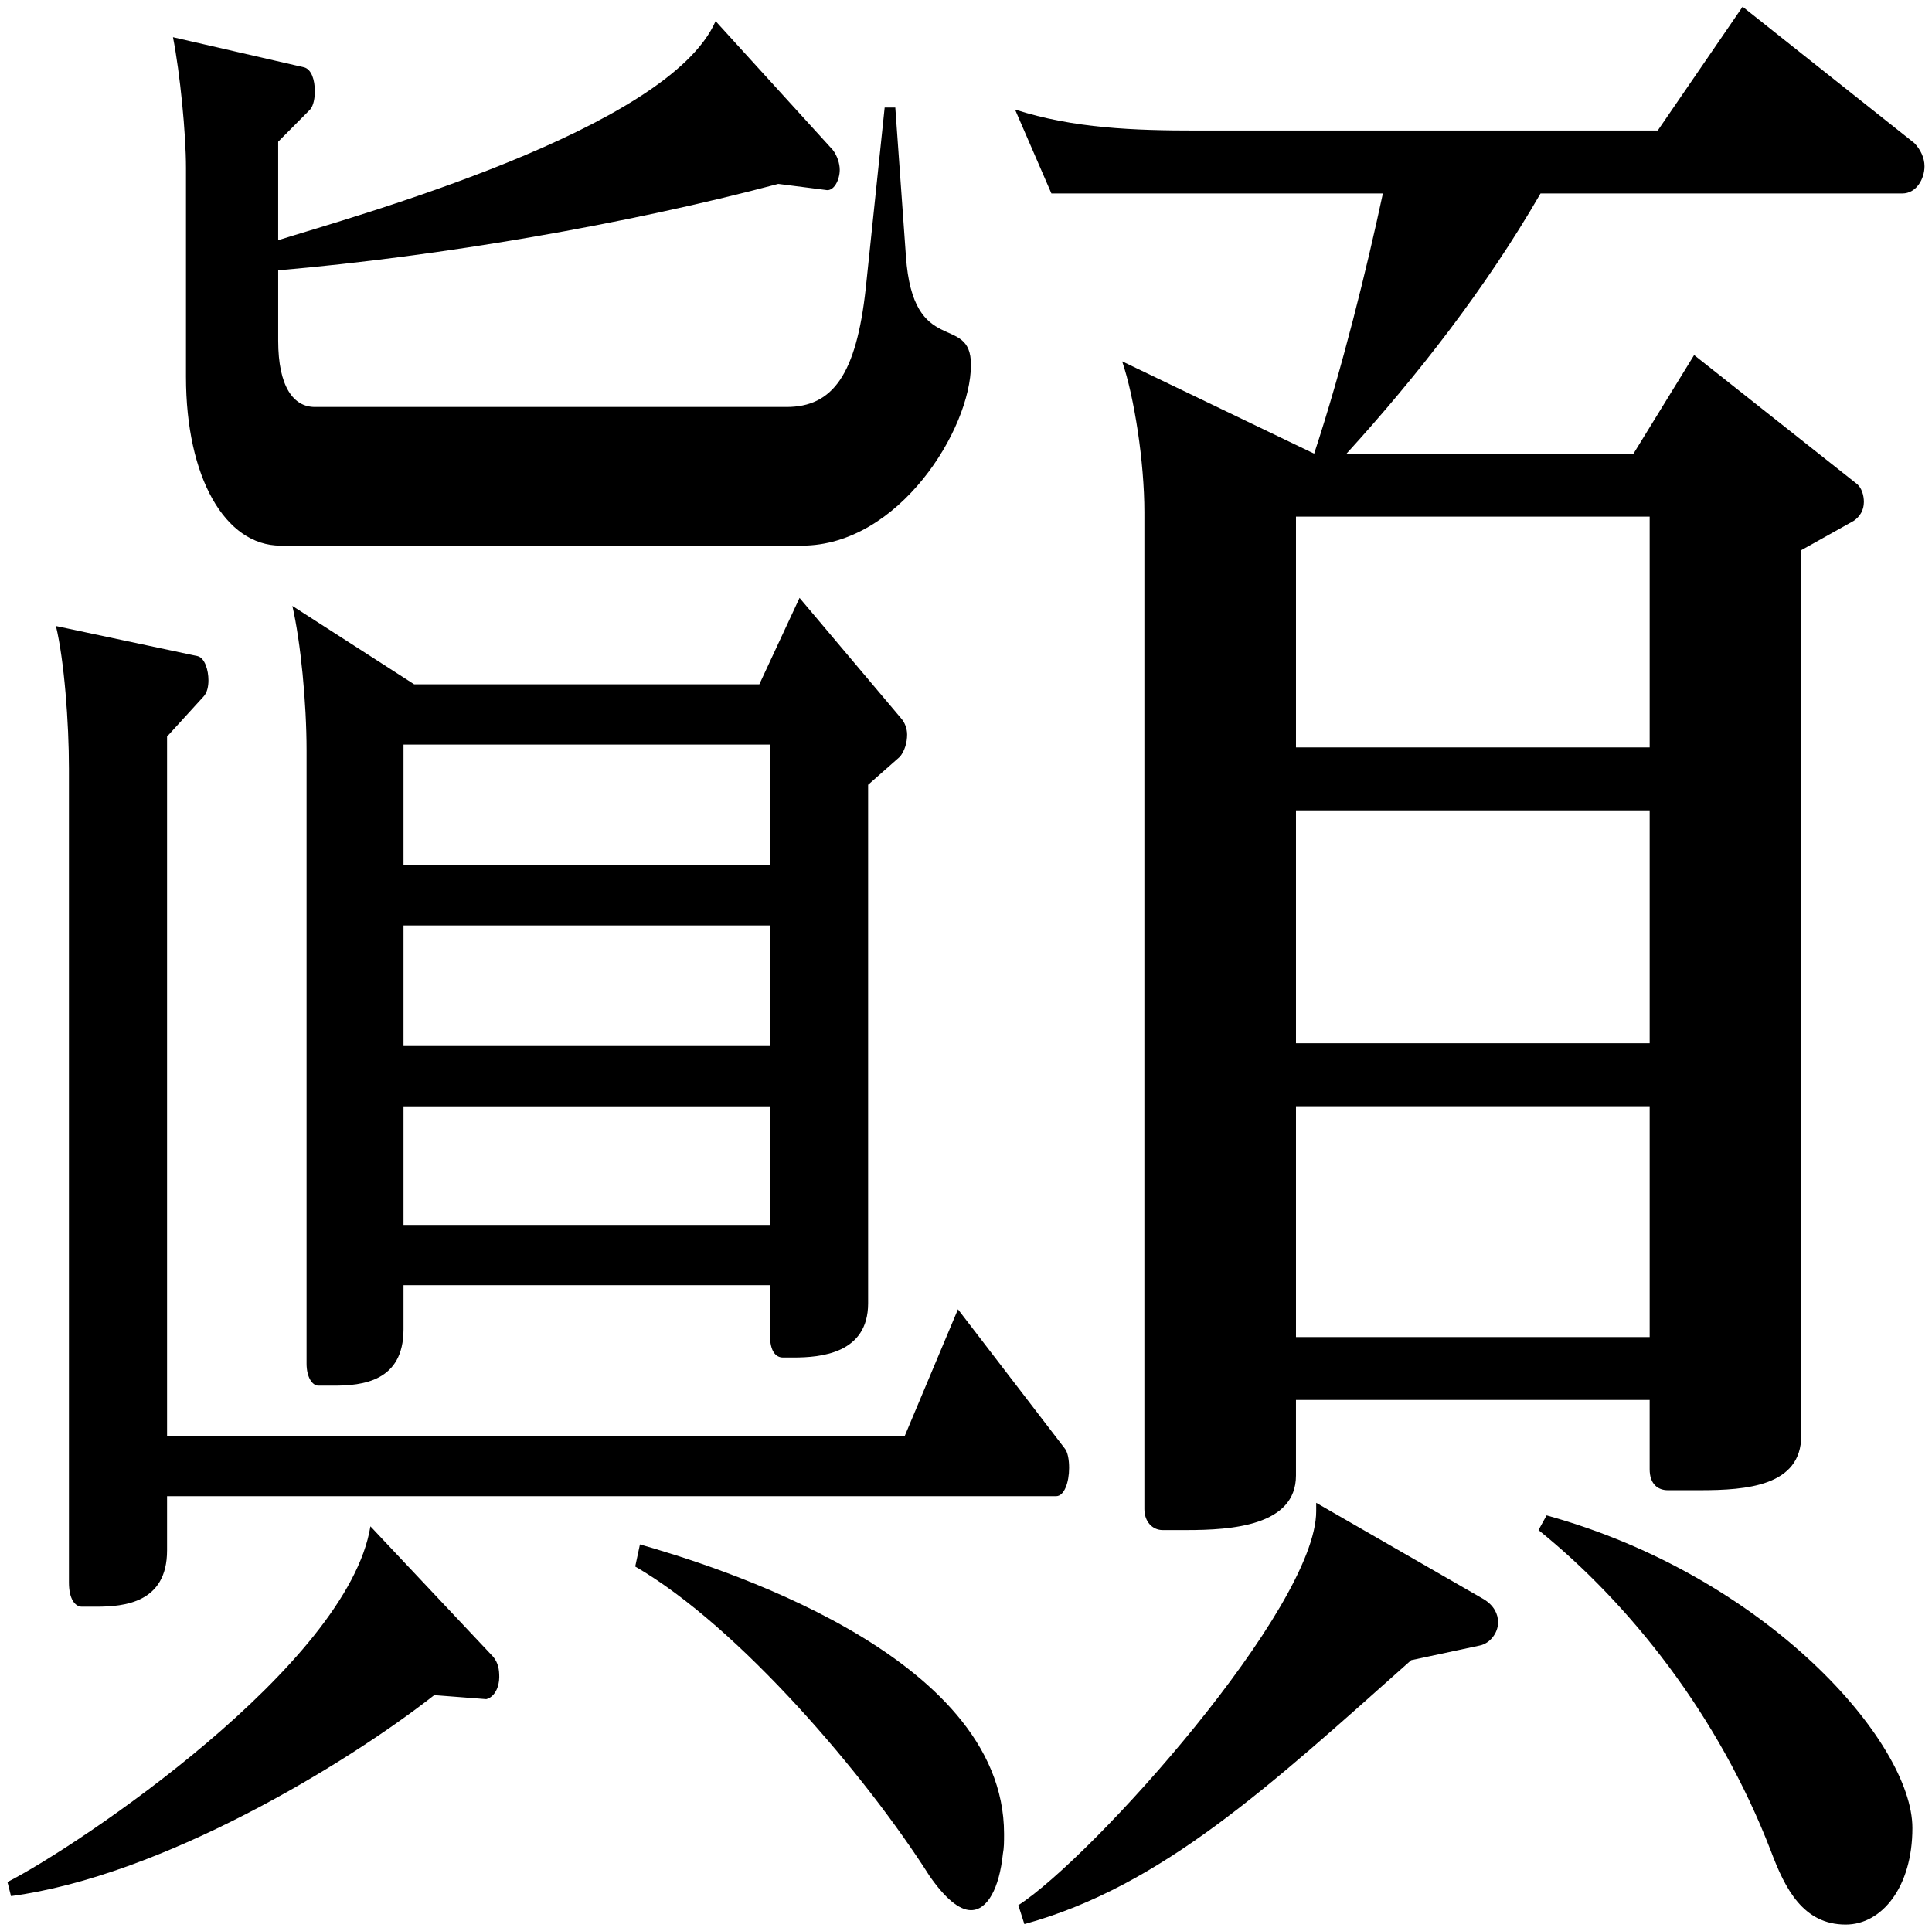
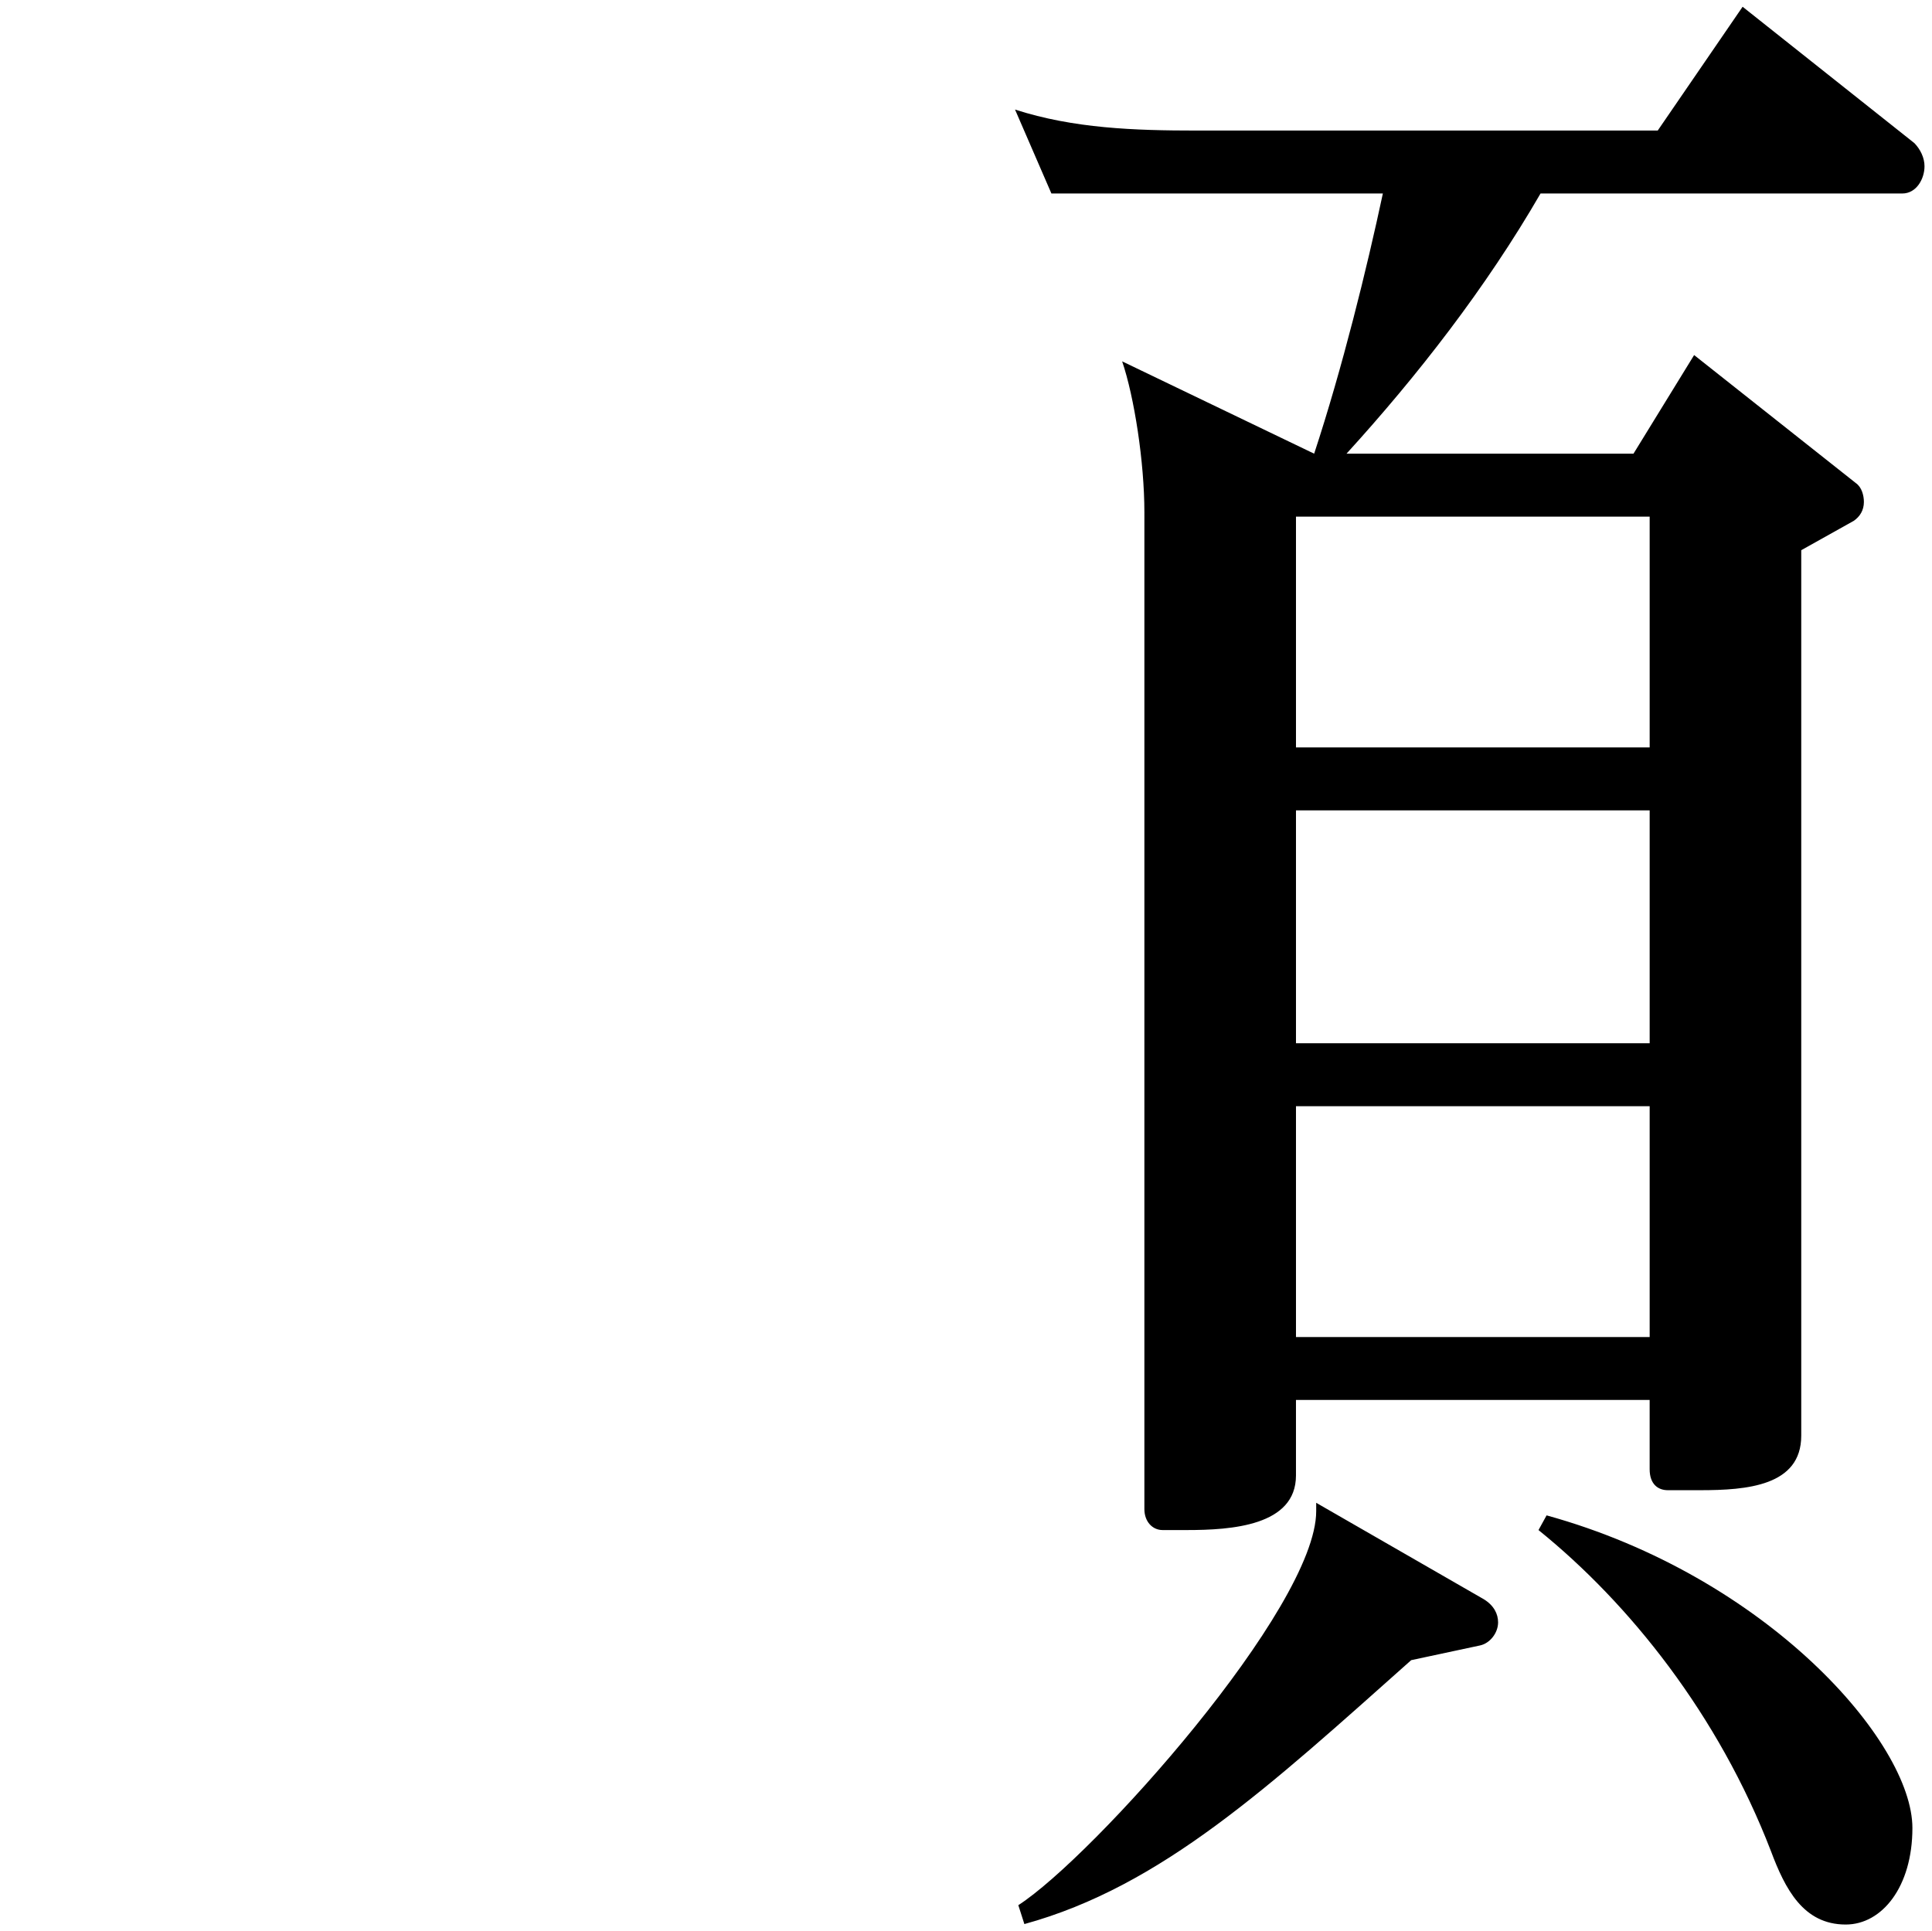
<svg xmlns="http://www.w3.org/2000/svg" version="1.1" id="レイヤー_1" x="0px" y="0px" viewBox="0 0 199.992 199.941" style="enable-background:new 0 0 199.992 199.941;" xml:space="preserve">
  <g>
    <path d="M153.193,170.352l-7.113,1.521c-14.646,13.033-25.814,23.412-40.04,27.322l-0.628-1.955   c7.741-4.996,30.835-30.798,30.835-40.79v-0.869l17.364,9.992c1.046,0.651,1.465,1.521,1.465,2.39   C155.075,169.048,154.239,170.134,153.193,170.352z M196.918,20.032h-37.449c-5.649,9.775-12.763,18.898-20.085,26.936h29.708   l6.277-10.209l16.736,13.25c0.628,0.435,0.837,1.304,0.837,1.955c0,0.869-0.418,1.521-1.046,1.955l-5.439,3.041v91.669   c0,5.213-5.648,5.647-10.461,5.647h-3.348c-1.046,0-1.883-0.651-1.883-2.172v-7.169h-36.612v7.82c0,5.214-6.694,5.648-11.297,5.648   h-2.511c-1.046,0-1.883-0.869-1.883-2.173V53.05c0-5.213-1.046-11.947-2.302-15.64l19.875,9.558   c2.93-8.906,5.44-19.115,7.113-26.936h-34.311l-3.766-8.689c6.067,1.955,12.344,2.173,18.829,2.173h47.7l8.787-12.816   l17.783,14.119c0.628,0.652,1.046,1.521,1.046,2.39C199.219,18.512,198.382,20.032,196.918,20.032z M170.766,53.484h-36.612v23.895   h36.612V53.484z M170.766,83.896h-36.612v24.112h36.612V83.896z M170.766,114.524h-36.612v23.895h36.612V114.524z M191.06,199.242   c-4.394,0-6.276-3.693-7.741-7.603c-5.439-14.12-14.645-25.633-24.06-33.235l0.837-1.521c22.805,6.299,37.868,23.46,37.868,32.366   C197.964,195.332,194.825,199.242,191.06,199.242z" />
    <g>
      <g>
-         <path d="M50.336,175.907l-5.385-0.416c-9.301,7.282-28.269,18.725-43.811,20.805l-0.367-1.456     c7.343-3.745,35.244-22.469,37.57-36.825l12.727,13.523c0.49,0.624,0.612,1.249,0.612,2.08     C51.682,174.659,51.192,175.699,50.336,175.907z M109.321,154.895H17.293v5.617c0,5.409-4.405,5.825-7.343,5.825H8.482     c-0.734,0-1.346-0.832-1.346-2.496V79.583c0-4.785-0.49-11.235-1.346-14.772l14.685,3.121c0.735,0.209,1.102,1.456,1.102,2.496     c0,0.625-0.123,1.249-0.49,1.665l-3.794,4.161v72.4h76.364l5.507-13.107l11.014,14.355c0.367,0.416,0.49,1.249,0.49,2.081     C110.667,153.438,110.178,154.895,109.321,154.895z M83.01,56.489H29.042c-5.752,0-9.79-7.074-9.79-17.476V17.377     c0-3.537-0.612-9.779-1.346-13.523L31.49,6.975c0.734,0.208,1.101,1.249,1.101,2.496c0,0.624-0.123,1.456-0.49,1.872     l-3.305,3.329v10.194c7.955-2.496,40.385-11.442,45.28-22.676l12.115,13.315c0.49,0.624,0.735,1.456,0.735,2.08     c0,1.04-0.612,2.289-1.469,2.081l-4.895-0.625c-15.664,4.161-34.877,7.49-51.765,8.946v7.281c0,4.785,1.591,6.866,3.794,6.866     h48.828c4.773,0,7.22-3.329,8.199-12.275l1.958-18.724h1.101l1.101,15.395c0.734,10.61,6.731,5.825,6.731,11.235     C100.51,44.423,93.045,56.489,83.01,56.489z M93.168,78.334l-3.305,2.913v53.676c0,5.201-4.895,5.617-7.709,5.617h-1.102     c-0.734,0-1.346-0.625-1.346-2.289v-5.201H41.769v4.577c0,5.409-4.283,5.825-7.22,5.825h-1.591c-0.612,0-1.224-0.832-1.224-2.289     V77.71c0-4.994-0.612-11.235-1.469-14.98l12.605,8.114h35.734l4.161-8.946L93.29,74.381c0.367,0.416,0.612,1.04,0.612,1.664     C93.902,76.878,93.657,77.71,93.168,78.334z M79.706,77.085H41.769v12.483h37.937V77.085z M79.706,95.81H41.769v12.482h37.937     V95.81z M79.706,114.534H41.769v12.275h37.937V114.534z M103.814,191.927c-0.367,3.536-1.591,5.825-3.304,5.825     c-1.224,0-2.692-1.249-4.284-3.536c-6.608-10.402-19.702-25.798-30.472-32.04l0.49-2.289c7.22,2.081,37.692,11.235,37.692,29.959     C103.936,190.678,103.936,191.302,103.814,191.927z" />
-       </g>
+         </g>
    </g>
  </g>
</svg>